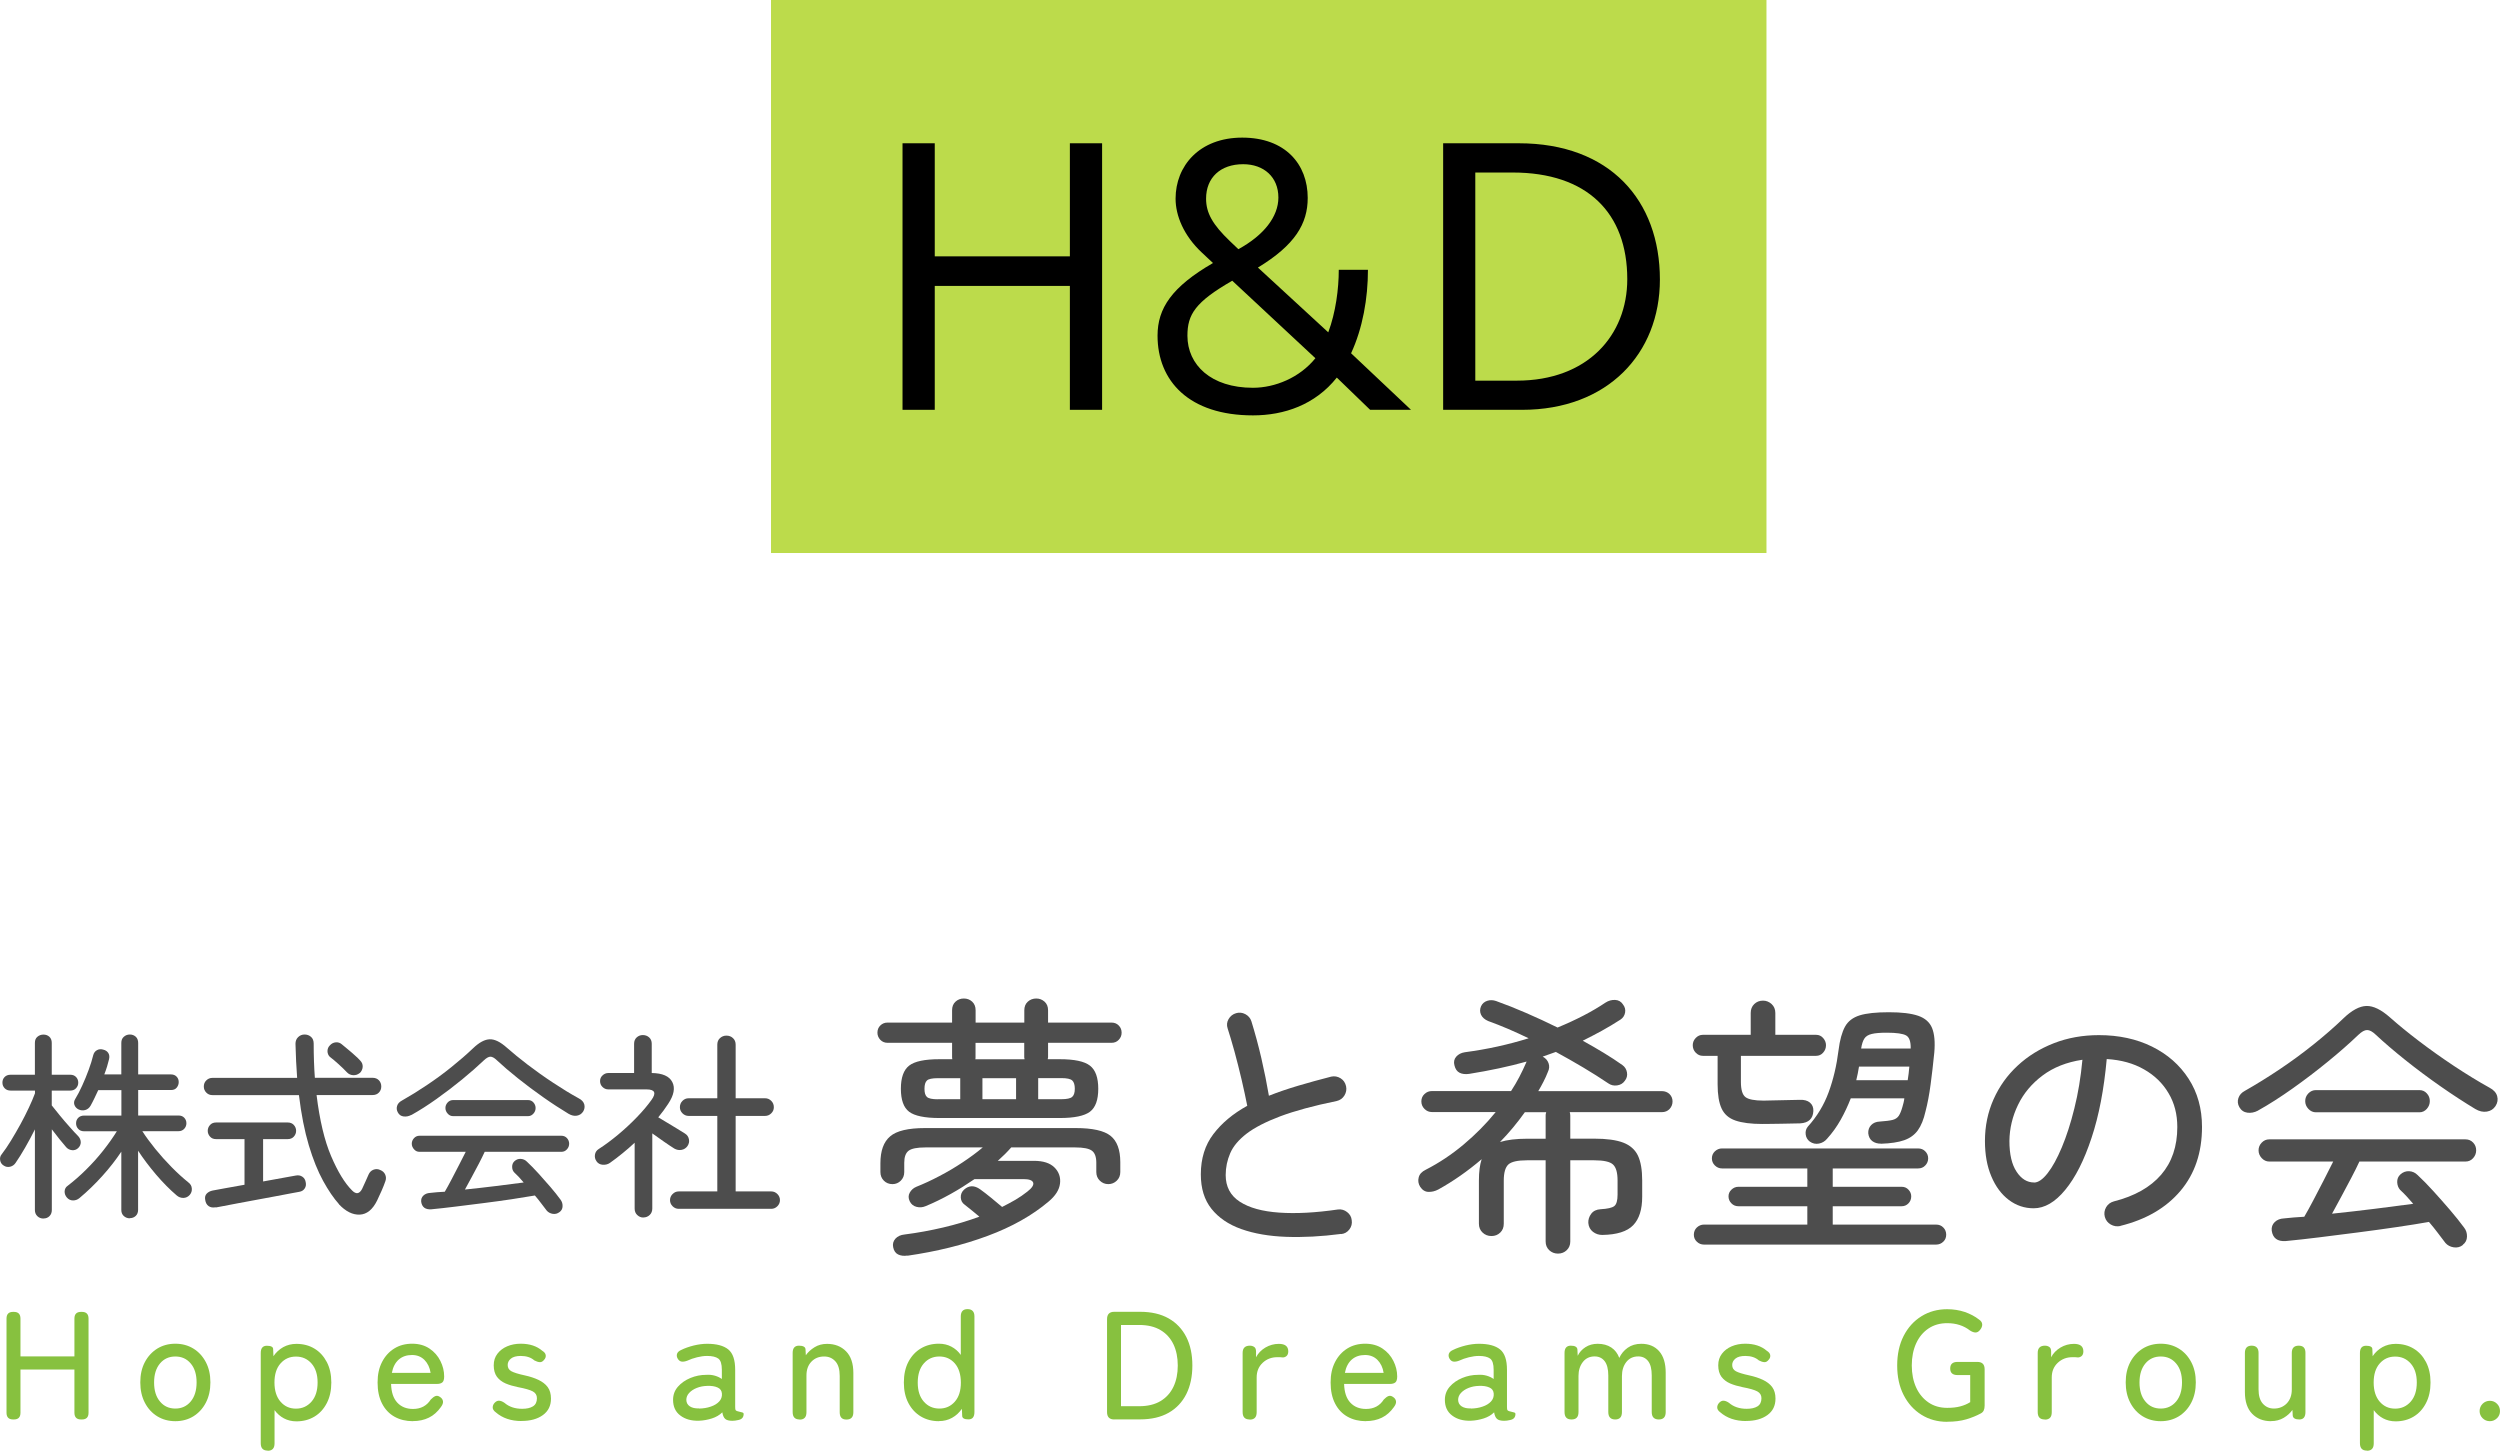
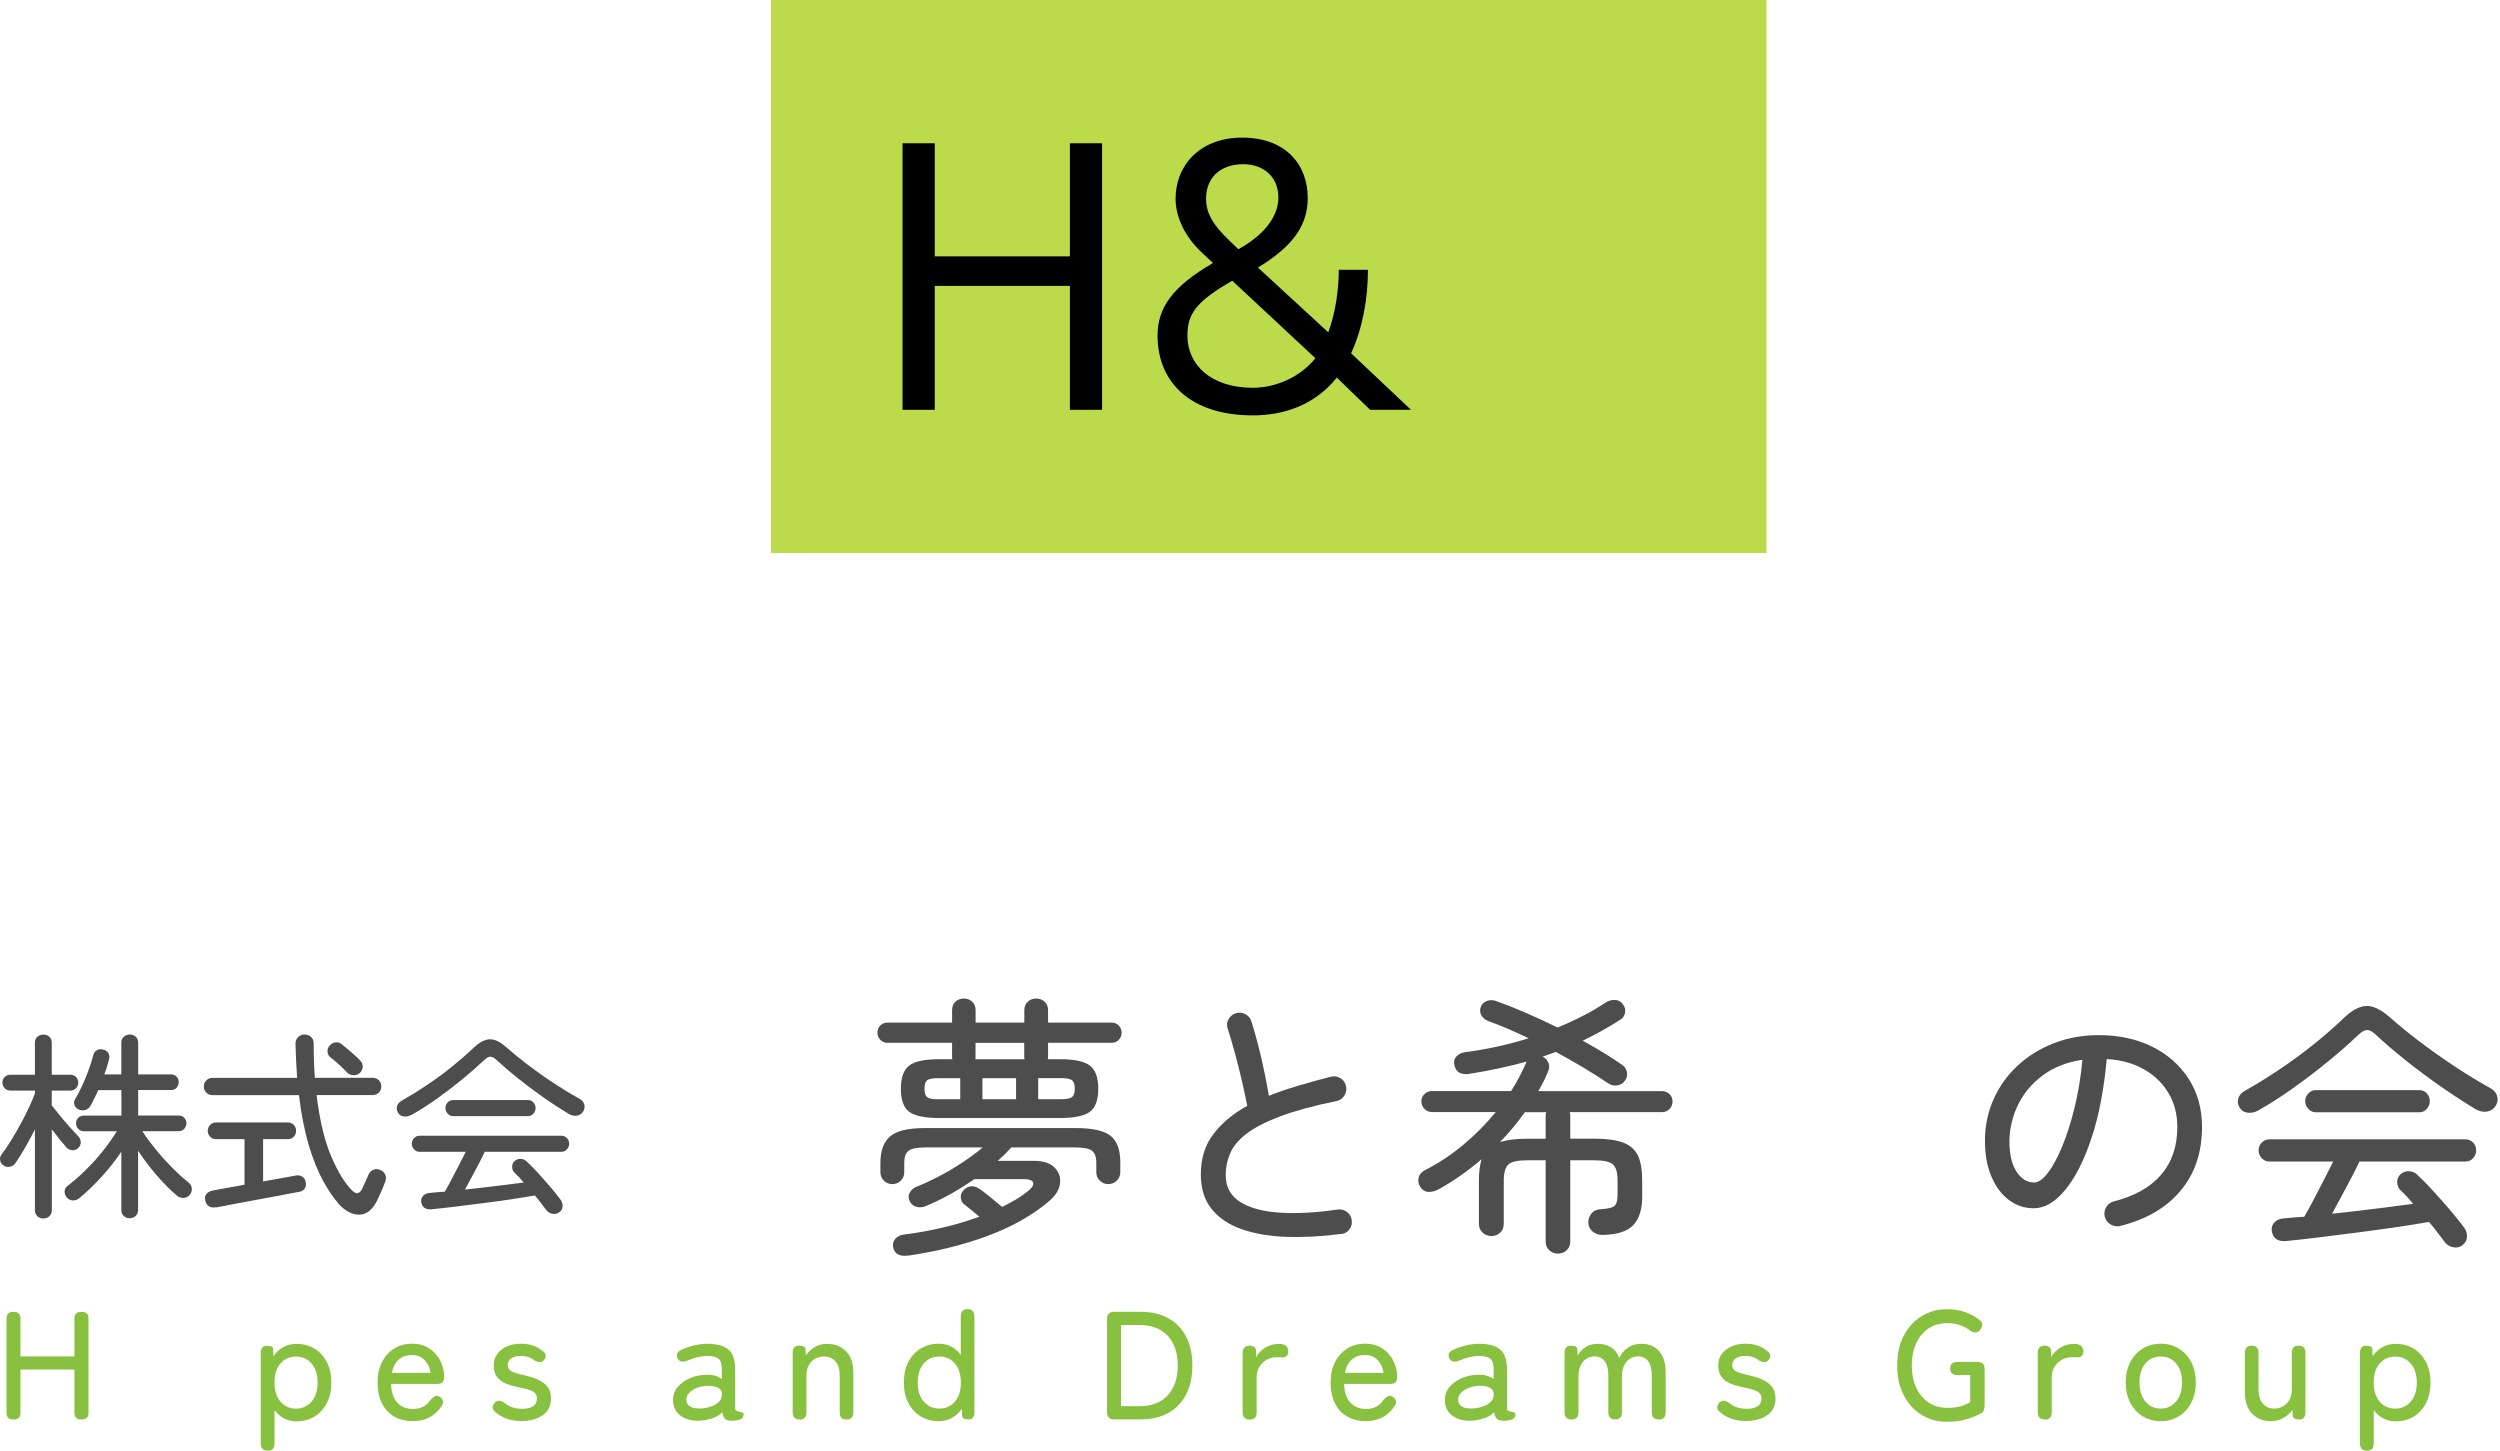
<svg xmlns="http://www.w3.org/2000/svg" id="_レイヤー_4" data-name="レイヤー 4" viewBox="0 0 318.8 184.98">
  <defs>
    <style>
      .cls-1 {
        fill: #4d4d4d;
      }

      .cls-2 {
        fill: #87c13f;
      }

      .cls-3 {
        fill: #bcdb4b;
      }
    </style>
  </defs>
  <g>
    <rect class="cls-3" x="98.31" y="0" width="126.94" height="70.52" transform="translate(323.57 70.52) rotate(180)" />
    <g>
      <path d="m136.43,52.26v-15.8h-17.23v15.8h-4.11V18.27h4.11v14.42h17.23v-14.42h4.11v33.99h-4.11Z" />
      <path d="m174.72,52.26l-4.25-4.11c-2.77,3.48-6.73,4.82-10.69,4.82-8.16,0-12.17-4.39-12.17-10.17,0-3.48,1.81-6.21,7.07-9.26l-1.43-1.34c-2.29-2.15-3.34-4.68-3.34-6.87,0-4.15,3.01-7.78,8.5-7.78s8.35,3.39,8.35,7.69c0,3.29-1.62,6.01-6.35,8.88l8.97,8.26c.95-2.53,1.34-5.54,1.34-7.97h3.72c0,3.63-.67,7.45-2.15,10.64l7.64,7.21h-5.2Zm-17.57-16.47c-4.73,2.72-5.73,4.3-5.73,7.02,0,3.72,3.01,6.64,8.35,6.64,2.82,0,5.97-1.29,7.97-3.77l-10.6-9.88Zm.76-4.01c3.25-1.77,5.11-4.15,5.11-6.59,0-2.62-1.86-4.25-4.49-4.25-2.91,0-4.73,1.72-4.73,4.39,0,1.81.81,3.29,3.06,5.44l1.05,1Z" />
-       <path d="m184.03,52.26V18.27h9.64c11.65,0,18,7.3,18,17.38,0,9.45-6.68,16.61-17.57,16.61h-10.07Zm9.4-3.72c9.02,0,14.08-5.78,14.08-12.94,0-8.45-5.11-13.6-14.61-13.6h-4.77v26.54h5.3Z" />
    </g>
  </g>
  <g>
    <g>
      <path class="cls-1" d="m5.54,155.39c-.3,0-.56-.1-.77-.3-.21-.2-.32-.46-.32-.78v-10.29c-.4.81-.82,1.58-1.25,2.33-.43.75-.84,1.4-1.22,1.95-.17.25-.4.41-.69.48-.29.07-.57.02-.82-.15-.25-.15-.4-.37-.45-.66-.05-.29,0-.54.18-.76.39-.5.79-1.09,1.2-1.76.41-.67.81-1.37,1.21-2.09.39-.72.75-1.42,1.07-2.11.32-.68.58-1.29.78-1.83v-.35H1.35c-.32,0-.57-.1-.76-.3-.19-.2-.28-.44-.28-.71,0-.29.09-.53.28-.72.18-.19.44-.29.76-.29h3.1v-4.06c0-.34.1-.6.32-.78.21-.18.47-.28.77-.28s.55.09.76.28c.2.19.3.45.3.78v4.06h2.37c.3,0,.55.1.73.29.18.19.28.43.28.72,0,.27-.09.5-.28.71-.19.2-.43.3-.73.3h-2.37v1.89c.27.35.61.78,1.02,1.27.41.5.83.99,1.26,1.47.43.49.79.88,1.1,1.19.2.22.31.47.32.76,0,.29-.11.54-.34.76-.22.2-.48.29-.77.26-.29-.03-.54-.15-.74-.37-.25-.29-.54-.63-.86-1.03-.32-.4-.65-.82-.98-1.26v10.29c0,.32-.1.58-.3.78-.2.2-.45.3-.76.3Zm11.02-.03c-.3,0-.56-.1-.77-.29-.21-.19-.32-.45-.32-.77v-7.44c-.69,1.04-1.5,2.08-2.43,3.11-.93,1.03-1.9,1.97-2.91,2.81-.24.2-.51.3-.82.3s-.58-.13-.79-.38c-.2-.24-.29-.5-.28-.79.02-.29.14-.53.38-.69.79-.61,1.58-1.29,2.36-2.07.78-.77,1.51-1.58,2.18-2.43.67-.85,1.25-1.67,1.74-2.46h-4.19c-.3,0-.55-.1-.73-.3-.19-.2-.28-.44-.28-.71,0-.29.09-.52.28-.71.18-.18.43-.28.73-.28h4.77v-3.25h-2.95c-.17.37-.34.72-.5,1.06s-.33.65-.48.93c-.17.29-.4.47-.68.55-.29.08-.57.06-.86-.08-.25-.12-.42-.31-.52-.57-.09-.26-.05-.52.11-.77.29-.47.58-1.03.88-1.69s.58-1.33.83-2.02c.25-.69.45-1.31.58-1.87.08-.3.25-.52.49-.64.24-.13.51-.15.79-.06.29.07.5.21.64.43.14.22.17.49.09.81-.07.29-.15.59-.25.92-.1.33-.22.66-.35,1h2.17v-4.01c0-.34.1-.6.32-.79.21-.19.47-.29.77-.29s.55.1.76.29c.2.19.3.46.3.79v4.01h4.19c.3,0,.54.1.72.29.18.19.26.42.26.69s-.09.5-.26.71-.42.3-.72.3h-4.19v3.25h5.14c.3,0,.55.09.73.28.18.19.28.42.28.71,0,.27-.09.5-.28.71-.19.2-.43.3-.73.3h-4.61c.45.71,1.01,1.46,1.66,2.27.66.81,1.35,1.58,2.09,2.33.74.75,1.45,1.39,2.12,1.93.27.2.42.46.44.77.03.31-.06.58-.26.82-.22.25-.49.38-.81.39-.32,0-.61-.1-.86-.32-.87-.74-1.75-1.63-2.64-2.67-.88-1.04-1.64-2.05-2.28-3.03v7.54c0,.32-.1.58-.3.77-.2.19-.45.29-.76.29Z" />
      <path class="cls-1" d="m43.24,153.57c-.69-.77-1.37-1.77-2.04-2.99-.67-1.22-1.28-2.73-1.82-4.53-.54-1.8-.96-3.93-1.26-6.4h-11.02c-.32,0-.58-.1-.79-.32-.21-.21-.32-.47-.32-.77,0-.32.1-.58.32-.79.21-.21.47-.32.79-.32h10.79c-.05-.69-.09-1.39-.13-2.11-.03-.71-.06-1.46-.08-2.23,0-.35.11-.64.34-.86.23-.22.5-.33.82-.33s.59.1.82.3c.23.2.34.49.34.86,0,1.55.05,3,.15,4.36h7.36c.34,0,.61.11.81.32.2.21.3.48.3.79s-.1.56-.3.77c-.2.21-.47.32-.81.32h-7.14c.39,3.19,1,5.79,1.85,7.78.85,1.99,1.74,3.46,2.69,4.4.5.5.92.44,1.26-.2.13-.29.28-.6.44-.96.16-.35.29-.65.39-.88.13-.3.34-.51.63-.62.29-.11.57-.1.86.04.3.12.51.31.63.58.12.27.13.55.03.83-.13.39-.3.8-.49,1.24-.19.44-.38.85-.57,1.24-.57,1.16-1.31,1.76-2.21,1.8-.9.04-1.79-.4-2.66-1.32Zm-15.73.38c-.37.07-.67.02-.91-.15-.24-.17-.38-.43-.43-.78-.07-.34,0-.61.19-.81.19-.2.46-.34.79-.4.17-.03.64-.12,1.41-.26.77-.14,1.65-.3,2.62-.47v-5.82h-3.63c-.32,0-.58-.1-.77-.32-.19-.21-.29-.46-.29-.74s.1-.53.29-.74c.19-.21.45-.32.77-.32h9.15c.32,0,.58.11.77.32.19.21.29.46.29.74s-.1.53-.29.74c-.19.21-.45.32-.77.32h-3.15v5.4c1.01-.18,1.91-.35,2.7-.49.79-.14,1.27-.23,1.44-.26.34-.07.62-.02.86.14.24.16.38.39.43.69.07.32.03.59-.13.82-.15.23-.38.37-.68.42-.12.02-.45.08-.98.18-.54.1-1.19.22-1.95.37s-1.57.29-2.42.45c-.85.16-1.66.31-2.42.45-.77.14-1.41.26-1.93.37-.52.1-.84.16-.96.18Zm18.36-17.12c-.24.2-.51.29-.83.28-.32-.02-.59-.14-.81-.38-.27-.29-.62-.63-1.06-1.03-.44-.4-.81-.71-1.11-.93-.2-.2-.3-.45-.3-.73s.1-.53.3-.73c.22-.24.47-.37.76-.39.29-.03.55.06.78.26.2.17.45.38.76.63.3.25.6.5.88.76.29.25.51.47.68.66.24.24.34.5.33.81-.02.3-.14.57-.38.81Z" />
      <path class="cls-1" d="m52.44,142.18c-.32.17-.64.23-.97.19-.33-.04-.58-.21-.74-.52-.15-.27-.18-.55-.09-.83.09-.29.3-.51.62-.68,1.01-.57,2.06-1.22,3.15-1.95,1.09-.73,2.15-1.5,3.16-2.32,1.02-.82,1.93-1.61,2.74-2.38.79-.76,1.5-1.14,2.14-1.16.64-.02,1.36.34,2.17,1.06.76.67,1.65,1.4,2.67,2.18,1.03.78,2.1,1.55,3.23,2.29,1.13.75,2.22,1.42,3.28,2,.39.2.62.46.71.78.08.32.03.62-.15.91-.19.29-.45.46-.79.52-.34.06-.7-.02-1.07-.24-1.01-.61-2.08-1.3-3.2-2.09-1.13-.79-2.21-1.6-3.25-2.43-1.04-.83-1.95-1.61-2.72-2.33-.3-.29-.57-.43-.79-.43s-.5.15-.82.45c-.81.77-1.74,1.59-2.79,2.45-1.05.86-2.14,1.69-3.25,2.48-1.12.8-2.19,1.48-3.21,2.05Zm18.91,12.38c-.25.2-.54.28-.86.23-.32-.05-.57-.19-.76-.4-.22-.29-.45-.6-.71-.93-.25-.34-.52-.67-.81-1.01-.86.15-1.85.31-2.99.48-1.13.17-2.32.33-3.57.49-1.24.16-2.44.31-3.59.45-1.15.14-2.17.26-3.06.34-.76.05-1.19-.27-1.29-.96-.03-.32.06-.58.28-.79.22-.21.5-.32.86-.34.29-.03.58-.06.9-.09.31-.03.63-.05.97-.06.24-.4.51-.91.83-1.51.32-.6.64-1.23.97-1.87.33-.64.62-1.21.87-1.71h-5.9c-.27,0-.5-.1-.69-.32-.19-.21-.29-.45-.29-.72s.1-.5.29-.71c.19-.2.42-.3.69-.3h18.1c.29,0,.52.1.71.3.18.2.28.44.28.71s-.09.51-.28.72c-.19.21-.42.32-.71.32h-9.78c-.2.44-.45.94-.74,1.5-.29.56-.6,1.13-.91,1.71-.31.58-.6,1.11-.87,1.6,1.31-.13,2.64-.29,3.97-.45,1.34-.17,2.51-.32,3.52-.45-.4-.49-.81-.92-1.21-1.29-.17-.18-.26-.42-.26-.71,0-.29.09-.52.29-.71.24-.22.5-.32.81-.3.3.02.56.13.78.35.45.42.94.92,1.46,1.49.52.57,1.03,1.15,1.53,1.73.5.58.93,1.12,1.3,1.63.18.24.27.51.26.83,0,.32-.14.57-.39.76Zm-13.57-12.23c-.27,0-.5-.1-.69-.32-.19-.21-.29-.45-.29-.72s.1-.5.29-.71c.19-.2.42-.3.69-.3h9.56c.27,0,.5.1.68.3.18.2.28.44.28.71s-.09.51-.28.72c-.19.21-.41.32-.68.32h-9.56Z" />
-       <path class="cls-1" d="m82.04,155.26c-.3,0-.56-.11-.78-.32-.22-.21-.33-.48-.33-.82v-8.4c-.5.47-1.02.92-1.55,1.35-.53.43-1.06.84-1.6,1.22-.27.19-.58.26-.92.24-.34-.03-.61-.17-.79-.44-.19-.27-.25-.55-.2-.86.05-.3.21-.54.48-.71.81-.52,1.63-1.13,2.47-1.83.84-.7,1.63-1.43,2.38-2.21.75-.77,1.37-1.51,1.88-2.22.64-.89.43-1.34-.63-1.34h-4.87c-.29,0-.53-.1-.74-.3s-.32-.45-.32-.76c0-.29.1-.53.32-.73.21-.2.46-.3.74-.3h3.28v-3.73c0-.34.11-.61.33-.81.22-.2.48-.3.78-.3.32,0,.59.1.81.3.22.2.33.47.33.81v3.73c1.36.02,2.24.4,2.62,1.15.39.75.21,1.68-.53,2.79-.37.57-.79,1.14-1.26,1.71.34.2.72.43,1.15.69.43.26.85.51,1.26.76.41.24.74.45,1,.62.27.17.44.41.5.72.07.31,0,.6-.18.87-.19.27-.44.43-.76.49-.32.06-.62,0-.91-.16-.35-.22-.79-.51-1.32-.88-.53-.37-1.03-.72-1.5-1.06v9.58c0,.34-.11.61-.33.82-.22.21-.49.32-.81.32Zm4.51-1.11c-.3,0-.56-.11-.78-.33-.22-.22-.33-.48-.33-.78s.11-.56.33-.78c.22-.22.48-.33.78-.33h4.92v-9.63h-3.66c-.3,0-.56-.11-.78-.33-.22-.22-.33-.48-.33-.78,0-.32.11-.59.33-.81.22-.22.48-.33.78-.33h3.66v-6.83c0-.35.11-.63.34-.84.23-.21.5-.32.82-.32.34,0,.62.11.84.32.23.21.34.49.34.84v6.83h3.76c.3,0,.56.11.78.33.22.22.33.49.33.81s-.11.56-.33.78-.48.33-.78.33h-3.76v9.63h4.54c.3,0,.56.11.78.33.22.22.33.48.33.78s-.11.56-.33.78c-.22.22-.48.33-.78.33h-11.8Z" />
      <path class="cls-1" d="m119.8,142.57c-1.88,0-3.17-.27-3.87-.8-.7-.53-1.05-1.51-1.05-2.93s.35-2.4,1.05-2.95c.7-.55,1.99-.82,3.87-.82h1.64s-.03-.13-.03-.24v-1.85h-8.23c-.37,0-.68-.13-.92-.38-.24-.26-.37-.56-.37-.91,0-.37.12-.68.37-.92.24-.24.55-.37.92-.37h8.23v-1.57c0-.46.14-.83.44-1.1.29-.27.65-.4,1.06-.4s.77.13,1.06.4c.29.27.44.63.44,1.1v1.57h6.21v-1.57c0-.46.15-.83.45-1.1.3-.27.66-.4,1.08-.4.4,0,.74.13,1.05.4.3.27.45.63.45,1.1v1.57h8.09c.37,0,.68.12.92.37.24.24.37.55.37.92,0,.35-.12.65-.37.91-.24.26-.55.38-.92.38h-8.09v1.85s0,.06-.02.1c-.01.05-.02.09-.02.14h1.53c1.86,0,3.14.27,3.85.82.71.55,1.06,1.53,1.06,2.95s-.35,2.39-1.06,2.93c-.71.53-1.99.8-3.85.8h-15.34Zm-4.08,17.54c-.47.07-.86.02-1.19-.14-.33-.16-.54-.47-.63-.91-.09-.42,0-.78.28-1.1.28-.31.67-.49,1.19-.54,1.65-.21,3.28-.51,4.9-.89,1.62-.38,3.16-.84,4.62-1.38-.6-.51-1.23-1.02-1.88-1.53-.3-.21-.47-.51-.49-.91-.02-.4.12-.73.42-1.01.63-.56,1.31-.57,2.06-.03.42.3.87.65,1.36,1.05.49.4.96.79,1.43,1.19.6-.3,1.17-.61,1.71-.92.53-.31,1.03-.66,1.5-1.03.6-.46.85-.85.75-1.15-.1-.3-.52-.45-1.24-.45h-6.24c-.98.67-1.99,1.31-3.05,1.9-1.06.59-2.12,1.11-3.19,1.55-.37.16-.76.19-1.15.09-.4-.1-.69-.34-.87-.71-.19-.4-.19-.76,0-1.1.19-.34.46-.59.84-.75.93-.37,1.91-.82,2.93-1.36,1.02-.53,2.02-1.12,2.98-1.76.96-.64,1.82-1.27,2.56-1.9h-7.32c-1.05,0-1.76.14-2.13.42-.37.28-.56.79-.56,1.53v1.19c0,.44-.15.81-.44,1.1s-.65.44-1.06.44c-.44,0-.81-.15-1.1-.44-.29-.29-.44-.66-.44-1.1v-1.12c0-1.58.41-2.73,1.24-3.43.82-.71,2.31-1.06,4.45-1.06h19.21c2.14,0,3.62.33,4.45.99.82.66,1.24,1.78,1.24,3.36v1.26c0,.44-.15.81-.45,1.1-.3.29-.66.44-1.08.44s-.78-.15-1.08-.44c-.3-.29-.45-.66-.45-1.1v-1.19c0-.74-.19-1.26-.56-1.53-.37-.28-1.08-.42-2.13-.42h-8.16c-.49.56-1.06,1.13-1.71,1.71h4.6c1.19,0,2.06.28,2.63.85.57.57.8,1.26.7,2.06-.1.8-.59,1.56-1.45,2.28-2.09,1.77-4.68,3.23-7.78,4.38-3.09,1.15-6.5,1.99-10.22,2.53Zm3.87-19.94h2.86v-2.68h-2.86c-.72,0-1.19.1-1.39.3-.21.2-.31.55-.31,1.06s.1.83.31,1.03c.21.2.67.3,1.39.3Zm4.78-5.09h6.28s0-.09-.02-.14c-.01-.05-.02-.08-.02-.1v-1.85h-6.21v1.85c0,.12-.01.2-.03.24Zm.91,5.09h4.29v-2.68h-4.29v2.68Zm7.11,0h2.96c.7,0,1.16-.1,1.38-.3.22-.2.33-.54.33-1.03s-.11-.87-.33-1.06c-.22-.2-.68-.3-1.38-.3h-2.96v2.68Z" />
      <path class="cls-1" d="m171.02,157.35c-2.51.33-4.85.45-7.03.37-2.17-.08-4.07-.41-5.7-.99-1.63-.58-2.89-1.44-3.8-2.58-.91-1.14-1.36-2.6-1.36-4.39,0-2.02.53-3.74,1.6-5.14,1.07-1.41,2.51-2.61,4.32-3.61-.19-.95-.42-2.05-.71-3.29-.29-1.24-.6-2.46-.92-3.64-.33-1.19-.62-2.16-.87-2.93-.14-.42-.1-.82.12-1.2.22-.38.54-.63.96-.75.39-.12.78-.08,1.17.12.38.2.65.51.78.92.46,1.49.89,3.06,1.27,4.71.38,1.65.7,3.24.96,4.78,1.16-.46,2.42-.89,3.77-1.29,1.35-.4,2.74-.78,4.18-1.15.42-.09.81-.02,1.19.21.37.23.6.57.7,1.01.09.42.02.81-.21,1.19-.23.37-.56.6-.98.7-2.95.6-5.35,1.26-7.2,1.95-1.85.7-3.28,1.44-4.29,2.21-1.01.78-1.71,1.61-2.09,2.49-.38.88-.58,1.81-.58,2.79,0,1.49.6,2.62,1.8,3.4,1.2.78,2.87,1.24,5.02,1.39,2.15.15,4.65.02,7.51-.4.42-.05.8.06,1.15.33.35.27.55.61.59,1.03.07.44-.03.84-.3,1.19-.27.35-.62.55-1.06.59Z" />
      <path class="cls-1" d="m198.67,159.86c-.44,0-.81-.15-1.12-.44-.3-.29-.45-.66-.45-1.1v-10.36h-2.37c-1.21,0-2,.18-2.39.54-.38.36-.58,1.04-.58,2.04v5.51c0,.47-.15.84-.45,1.13-.3.29-.67.44-1.12.44s-.82-.15-1.13-.44c-.31-.29-.47-.67-.47-1.13v-5.51c0-1.12.12-2.02.35-2.72-1.79,1.53-3.64,2.82-5.54,3.87-.4.21-.81.31-1.24.3-.43-.01-.78-.23-1.06-.65-.23-.37-.3-.77-.19-1.19.1-.42.4-.74.89-.98,1.72-.88,3.34-1.96,4.85-3.23,1.51-1.27,2.87-2.64,4.08-4.13h-8.12c-.37,0-.69-.13-.96-.4-.27-.27-.4-.59-.4-.96s.13-.69.4-.94c.27-.26.59-.38.96-.38h10.08c.39-.6.75-1.21,1.06-1.81.31-.6.6-1.2.85-1.78,0-.02.02-.08.07-.17-2.25.63-4.7,1.15-7.32,1.57-.49.07-.9.02-1.22-.14-.33-.16-.55-.48-.66-.94-.12-.44-.04-.81.23-1.12.27-.3.63-.49,1.1-.56,1.42-.19,2.81-.43,4.17-.73,1.36-.3,2.68-.65,3.96-1.05-.86-.42-1.73-.81-2.6-1.19-.87-.37-1.73-.71-2.56-1.01-.44-.19-.74-.45-.91-.8-.16-.35-.16-.71,0-1.08.16-.35.43-.58.8-.7.37-.12.74-.1,1.12.03,1.23.44,2.52.95,3.85,1.53,1.34.58,2.67,1.2,3.99,1.85,2.37-.98,4.4-2.03,6.1-3.17.4-.26.81-.37,1.24-.35.43.02.76.21.99.56.26.33.35.68.28,1.06-.07.38-.27.68-.59.89-.79.51-1.59.99-2.39,1.43-.8.44-1.61.86-2.42,1.26.93.51,1.82,1.03,2.68,1.55.86.52,1.65,1.04,2.37,1.55.33.23.52.55.59.94.07.4-.02.76-.28,1.08-.23.33-.56.52-.98.58-.42.06-.79-.03-1.12-.26-1-.67-2.06-1.35-3.19-2.02-1.13-.67-2.3-1.34-3.5-1.99-.28.09-.56.19-.84.3-.28.1-.56.2-.84.3.37.19.62.47.75.84.13.37.1.74-.09,1.12-.16.42-.35.83-.56,1.24-.21.41-.43.81-.66,1.2h15.76c.39,0,.72.13.98.38.26.26.38.57.38.94s-.13.69-.38.96c-.26.27-.58.4-.98.4h-11.75c.02.07.04.14.05.21.01.07.02.15.02.24v2.93h3.03c1.6,0,2.85.17,3.73.51.88.34,1.5.89,1.87,1.66.36.77.54,1.82.54,3.17v2.06c0,1.63-.38,2.84-1.15,3.64-.77.8-2.08,1.21-3.94,1.24-.44,0-.84-.13-1.19-.4-.35-.27-.55-.65-.59-1.13-.02-.42.1-.81.37-1.17.27-.36.67-.55,1.2-.58.88-.05,1.46-.18,1.74-.4.28-.22.42-.7.42-1.45v-1.81c0-1-.19-1.68-.58-2.04-.38-.36-1.19-.54-2.42-.54h-3.03v10.36c0,.44-.15.81-.45,1.1-.3.29-.67.44-1.12.44Zm-7.39-14.23c.91-.28,2.06-.42,3.45-.42h2.37v-2.93c0-.09,0-.17.02-.24.01-.07.03-.14.05-.21h-2.72c-.98,1.37-2.03,2.64-3.17,3.8Z" />
-       <path class="cls-1" d="m224.75,143.33c-1.46,0-2.61-.15-3.45-.44-.84-.29-1.42-.8-1.76-1.53-.34-.73-.51-1.76-.51-3.09v-3.63h-1.88c-.35,0-.65-.13-.91-.4-.26-.27-.38-.59-.38-.96,0-.35.13-.66.38-.92.26-.27.56-.4.91-.4h6.1v-2.79c0-.46.15-.84.45-1.13.3-.29.67-.44,1.12-.44.42,0,.78.15,1.1.44.31.29.47.67.47,1.13v2.79h5.2c.35,0,.65.13.89.4.24.27.37.58.37.92,0,.37-.12.69-.37.96-.24.27-.54.4-.89.4h-9.59v3.31c0,1,.19,1.65.58,1.95.38.3,1.16.45,2.32.45.16,0,.45,0,.87-.02.42-.01.88-.02,1.39-.03.51-.01.98-.02,1.41-.03.43-.01.75-.02.96-.02.53-.02.96.09,1.27.35.31.26.46.62.44,1.08-.05.98-.6,1.5-1.67,1.57-.19,0-.51,0-.98.02-.47.01-.97.02-1.52.03-.55.01-1.03.02-1.46.02h-.85Zm-7.46,15.38c-.35,0-.65-.12-.91-.37-.26-.24-.38-.54-.38-.89,0-.37.13-.68.38-.92.26-.24.56-.37.91-.37h13.18v-2.34h-8.79c-.35,0-.65-.12-.89-.37-.24-.24-.37-.54-.37-.89,0-.33.12-.61.37-.85s.54-.37.89-.37h8.79v-2.34h-10.88c-.35,0-.65-.13-.91-.38-.26-.26-.38-.56-.38-.91s.13-.65.38-.89c.26-.24.56-.37.91-.37h25c.37,0,.68.12.92.37.24.24.37.54.37.89s-.12.65-.37.91c-.24.26-.55.38-.92.38h-10.88v2.34h8.79c.35,0,.64.12.87.37.23.24.35.53.35.85,0,.35-.12.65-.35.89-.23.24-.52.37-.87.37h-8.79v2.34h13.18c.37,0,.68.12.92.37.24.24.37.55.37.92,0,.35-.12.65-.37.89s-.55.37-.92.37h-29.6Zm22.56-12.87c-.44,0-.81-.11-1.1-.33-.29-.22-.46-.55-.51-.99-.02-.42.1-.77.37-1.05.27-.28.63-.43,1.1-.45.74-.05,1.29-.12,1.64-.21.35-.09.61-.27.78-.52.17-.26.33-.64.47-1.15.05-.16.09-.34.14-.52.05-.19.08-.37.1-.56h-6.83c-.37.95-.8,1.87-1.29,2.74-.49.87-1.07,1.68-1.74,2.42-.28.33-.62.53-1.03.61-.41.08-.8,0-1.17-.26-.3-.23-.48-.54-.52-.92-.05-.38.05-.71.28-.99,1.16-1.28,2.05-2.74,2.65-4.38.6-1.64,1.02-3.42,1.26-5.35.16-1.3.44-2.3.82-3s1.01-1.18,1.87-1.45c.86-.27,2.1-.4,3.73-.4s2.85.15,3.73.45c.88.3,1.48.83,1.78,1.57.3.74.4,1.79.28,3.14-.14,1.42-.3,2.77-.47,4.06s-.39,2.44-.65,3.43c-.23,1.02-.56,1.83-.98,2.41-.42.58-1,1-1.74,1.26-.74.26-1.73.41-2.96.45Zm-3.14-8.09h6.56c.05-.28.09-.56.12-.85.03-.29.06-.59.09-.89h-6.42c-.05.3-.1.6-.16.89-.06.29-.12.58-.19.85Zm.63-4.04h6.31c.02-.88-.17-1.44-.58-1.67-.41-.23-1.23-.35-2.46-.35-.84,0-1.48.05-1.92.16-.44.1-.76.3-.94.58-.19.28-.33.71-.42,1.29Z" />
      <path class="cls-1" d="m270.4,156.34c-.44.09-.85.03-1.24-.19-.38-.22-.63-.54-.75-.96-.12-.44-.06-.85.16-1.24.22-.38.55-.63.99-.75,2.65-.67,4.66-1.81,6.03-3.4,1.37-1.59,2.06-3.62,2.06-6.08,0-1.63-.37-3.07-1.12-4.32-.74-1.26-1.78-2.27-3.12-3.03-1.34-.77-2.92-1.21-4.76-1.32-.35,3.86-.99,7.21-1.94,10.06-.94,2.85-2.06,5.06-3.35,6.62-1.29,1.57-2.63,2.35-4.03,2.35-1.16,0-2.21-.35-3.16-1.06-.94-.71-1.69-1.71-2.23-3-.55-1.29-.82-2.79-.82-4.52,0-1.91.37-3.68,1.1-5.32.73-1.64,1.75-3.07,3.07-4.29,1.31-1.22,2.85-2.17,4.62-2.86,1.77-.69,3.68-1.03,5.75-1.03,2.53,0,4.79.49,6.76,1.46,1.98.98,3.53,2.34,4.67,4.1,1.14,1.76,1.71,3.81,1.71,6.15,0,3.25-.91,5.97-2.74,8.14-1.83,2.17-4.39,3.67-7.69,4.48Zm-11.02-5.54c.53,0,1.11-.4,1.73-1.19.62-.79,1.22-1.89,1.81-3.29.59-1.41,1.13-3.06,1.6-4.97.48-1.91.82-3.97,1.03-6.21-2,.3-3.69.97-5.07,2-1.38,1.03-2.43,2.28-3.14,3.75-.71,1.46-1.08,3-1.1,4.6,0,1.7.3,3,.91,3.92.6.92,1.35,1.38,2.23,1.38Z" />
      <path class="cls-1" d="m287.93,141.63c-.44.23-.89.32-1.34.26-.45-.06-.8-.3-1.03-.71-.21-.37-.25-.76-.12-1.15.13-.4.41-.71.85-.94,1.39-.79,2.85-1.69,4.36-2.7,1.51-1.01,2.97-2.08,4.38-3.21,1.41-1.13,2.67-2.23,3.78-3.3,1.09-1.05,2.08-1.58,2.96-1.6.88-.02,1.88.47,3,1.46,1.05.93,2.28,1.94,3.7,3.02,1.42,1.08,2.91,2.14,4.46,3.17,1.56,1.03,3.07,1.96,4.53,2.77.53.28.86.64.98,1.08.12.44.05.86-.21,1.26-.26.4-.62.63-1.1.71-.48.08-.97-.03-1.48-.33-1.39-.84-2.87-1.8-4.43-2.89-1.56-1.09-3.06-2.21-4.5-3.36-1.44-1.15-2.7-2.23-3.77-3.23-.42-.4-.78-.59-1.1-.59s-.69.21-1.13.63c-1.12,1.07-2.4,2.2-3.85,3.38-1.45,1.19-2.95,2.33-4.5,3.43-1.55,1.1-3.03,2.05-4.45,2.84Zm26.15,17.12c-.35.28-.74.38-1.19.31-.44-.07-.79-.26-1.05-.56-.3-.4-.63-.83-.98-1.29-.35-.46-.72-.93-1.12-1.39-1.19.21-2.56.43-4.13.66-1.57.23-3.21.46-4.93.68-1.72.22-3.38.43-4.97.63-1.59.2-3,.35-4.24.47-1.05.07-1.64-.37-1.78-1.32-.05-.44.08-.81.38-1.1.3-.29.7-.45,1.19-.47.4-.05.81-.09,1.24-.12.43-.03.88-.06,1.34-.09.33-.56.71-1.26,1.15-2.09.44-.84.89-1.7,1.34-2.58.45-.88.85-1.67,1.2-2.37h-8.16c-.37,0-.69-.15-.96-.44-.27-.29-.4-.62-.4-.99s.13-.7.4-.98c.27-.28.59-.42.96-.42h25.03c.39,0,.72.14.98.42.26.28.38.6.38.98s-.13.7-.38.99c-.26.29-.58.44-.98.44h-13.53c-.28.6-.62,1.3-1.03,2.07-.41.78-.83,1.57-1.26,2.37-.43.8-.83,1.54-1.2,2.21,1.81-.19,3.64-.4,5.49-.63,1.85-.23,3.47-.44,4.86-.63-.56-.67-1.12-1.27-1.67-1.78-.23-.26-.35-.58-.37-.98-.01-.4.12-.72.4-.98.33-.3.7-.44,1.12-.42.42.02.78.19,1.08.49.63.58,1.3,1.27,2.02,2.06.72.79,1.42,1.59,2.11,2.39.69.8,1.28,1.55,1.8,2.25.26.33.38.71.37,1.15-.01.44-.19.79-.54,1.05Zm-18.76-16.91c-.37,0-.69-.15-.96-.44-.27-.29-.4-.62-.4-.99s.13-.7.4-.98c.27-.28.59-.42.96-.42h13.21c.37,0,.69.14.94.42.26.28.38.6.38.98s-.13.7-.38.99c-.26.29-.57.44-.94.44h-13.21Z" />
    </g>
    <g>
      <path class="cls-2" d="m1.67,181.01c-.56,0-.84-.29-.84-.86v-12c0-.58.28-.86.84-.86h.1c.56,0,.84.29.84.86v4.82h6.88v-4.82c0-.58.28-.86.84-.86h.12c.56,0,.84.29.84.86v12c0,.58-.28.86-.84.86h-.12c-.56,0-.84-.29-.84-.86v-5.51H2.61v5.51c0,.58-.28.86-.84.86h-.1Z" />
-       <path class="cls-2" d="m22.36,181.23c-.86,0-1.63-.21-2.3-.62-.67-.41-1.2-.99-1.59-1.74-.39-.75-.58-1.61-.58-2.59s.19-1.84.58-2.58c.39-.74.92-1.31,1.59-1.73.67-.41,1.44-.62,2.3-.62s1.63.21,2.3.62c.67.41,1.2.99,1.59,1.73.39.74.58,1.6.58,2.58s-.19,1.84-.58,2.59c-.39.75-.92,1.32-1.59,1.74-.67.41-1.44.62-2.3.62Zm0-1.61c.8,0,1.45-.3,1.95-.89.5-.59.76-1.41.76-2.44s-.25-1.84-.76-2.43c-.5-.59-1.15-.88-1.95-.88s-1.45.29-1.95.88c-.5.59-.76,1.4-.76,2.43s.25,1.85.76,2.44c.5.6,1.15.89,1.95.89Z" />
      <path class="cls-2" d="m34.13,184.98c-.59,0-.88-.31-.88-.94v-11.51c0-.61.26-.92.78-.92s.79.14.8.41l.04.92c.34-.5.76-.88,1.26-1.16.5-.27,1.05-.41,1.67-.41.86,0,1.63.2,2.29.6.67.4,1.19.97,1.58,1.71.39.74.58,1.61.58,2.62s-.19,1.88-.58,2.63c-.39.75-.91,1.32-1.58,1.72s-1.43.6-2.29.6c-.59,0-1.12-.13-1.59-.38s-.87-.6-1.2-1.05v4.24c0,.63-.29.94-.88.94Zm3.61-5.35c.8,0,1.46-.3,1.98-.89.52-.59.78-1.41.78-2.44s-.26-1.84-.78-2.43c-.52-.59-1.18-.88-1.98-.88s-1.45.29-1.97.88c-.52.59-.77,1.4-.77,2.43s.26,1.85.77,2.44c.52.6,1.17.89,1.97.89Z" />
      <path class="cls-2" d="m52.66,181.23c-.89,0-1.67-.19-2.35-.57-.68-.38-1.21-.94-1.59-1.68-.38-.74-.57-1.63-.57-2.68s.19-1.88.57-2.62c.38-.74.9-1.31,1.56-1.72.66-.41,1.42-.61,2.28-.61s1.6.21,2.21.62c.61.41,1.07.94,1.39,1.58.32.64.48,1.3.48,1.98,0,.38-.08.63-.24.76s-.39.19-.69.19h-5.84c.03,1.05.29,1.84.79,2.38.5.54,1.17.81,2.01.81.99,0,1.75-.4,2.26-1.2.21-.22.41-.37.59-.44.18-.07.38-.04.59.11.22.14.35.33.38.55.03.22-.06.46-.26.73-.43.61-.94,1.07-1.54,1.36-.59.29-1.27.44-2.03.44Zm-2.69-6.16h4.94c-.1-.68-.37-1.23-.78-1.65-.42-.42-.95-.63-1.59-.63-.68,0-1.24.19-1.69.58-.44.39-.74.95-.88,1.7Z" />
      <path class="cls-2" d="m66.5,181.21c-1.33,0-2.43-.37-3.29-1.12-.25-.18-.38-.39-.38-.61,0-.22.08-.42.26-.61.18-.18.37-.27.57-.25.2.01.42.1.67.27.59.51,1.34.76,2.26.76.58,0,1.03-.1,1.37-.31.34-.21.51-.56.51-1.04,0-.39-.18-.68-.53-.87-.35-.19-.98-.37-1.88-.54-.59-.12-1.11-.27-1.58-.47-.46-.2-.83-.48-1.11-.85-.27-.37-.41-.86-.41-1.46s.16-1.07.47-1.48.73-.73,1.25-.95c.52-.22,1.09-.33,1.72-.33,1.14,0,2.05.3,2.75.9.26.16.41.34.44.56.03.22-.04.42-.21.6-.17.21-.35.31-.55.29-.2-.01-.42-.08-.69-.22-.43-.38-1.01-.57-1.73-.57-.56,0-.98.11-1.26.34s-.41.5-.41.81c0,.37.16.63.47.8s.88.35,1.71.53c.65.14,1.23.33,1.74.57.5.24.9.54,1.18.92.28.38.42.87.42,1.47,0,.9-.34,1.6-1.03,2.1-.69.5-1.59.75-2.72.75Z" />
      <path class="cls-2" d="m89.12,181.17c-.95.03-1.74-.19-2.36-.66-.62-.46-.93-1.13-.93-2.01,0-.64.21-1.2.62-1.67.41-.47.94-.84,1.59-1.11.65-.27,1.32-.4,2.01-.4.41-.03.78.01,1.12.11.34.1.63.24.88.42v-1.18c0-.73-.15-1.21-.46-1.43-.31-.22-.78-.33-1.42-.33-.41,0-.83.06-1.28.17-.45.11-.87.26-1.26.44-.27.1-.51.14-.71.11-.2-.03-.36-.15-.49-.36-.13-.22-.16-.43-.09-.64.07-.2.25-.36.52-.48.48-.24,1.02-.42,1.6-.57.58-.14,1.15-.22,1.72-.22,1.2,0,2.1.24,2.69.72.59.48.88,1.34.88,2.6v4.73c0,.21.02.34.05.4.03.06.11.11.25.15.16.05.33.09.51.13.18.03.27.1.27.21,0,.43-.22.69-.67.78-.29.07-.55.1-.78.1-.42,0-.72-.08-.9-.24-.18-.16-.31-.44-.37-.84-.35.35-.8.61-1.33.78-.54.17-1.08.27-1.63.29Zm.02-1.55c.55-.01,1.05-.09,1.5-.25.45-.15.81-.37,1.07-.65.26-.28.38-.62.35-1.01-.03-.37-.21-.63-.56-.78-.35-.16-.79-.22-1.32-.2-.48.01-.93.1-1.33.26-.41.16-.73.38-.97.64-.24.26-.36.56-.36.88.01.37.16.64.45.83.29.19.68.28,1.18.26Z" />
      <path class="cls-2" d="m101.96,181.01c-.59,0-.88-.31-.88-.94v-7.55c0-.61.27-.92.8-.92s.83.16.84.47l.04.75c.27-.39.64-.73,1.11-1.02.46-.29,1-.43,1.6-.43.99,0,1.8.32,2.42.95.62.63.93,1.55.93,2.76v5c0,.63-.29.94-.88.94s-.86-.31-.86-.94v-4.63c0-.82-.18-1.44-.55-1.85s-.84-.62-1.43-.62c-.67,0-1.21.22-1.63.66-.42.44-.63,1.02-.63,1.76v4.69c0,.63-.29.94-.88.94Z" />
      <path class="cls-2" d="m119.73,181.23c-.86,0-1.63-.2-2.3-.6-.67-.4-1.2-.97-1.59-1.71-.39-.74-.58-1.61-.58-2.62s.19-1.9.58-2.64c.39-.74.92-1.31,1.59-1.71.67-.4,1.44-.6,2.3-.6.58,0,1.1.12,1.58.37.48.25.88.6,1.21,1.06v-4.92c0-.61.29-.92.86-.92s.88.31.88.92v12.2c0,.63-.25.94-.76.94s-.79-.14-.8-.43l-.04-.92c-.33.48-.74.87-1.25,1.15-.5.28-1.06.42-1.68.42Zm.06-1.61c.8,0,1.45-.29,1.97-.88.52-.59.77-1.4.77-2.43s-.26-1.86-.77-2.45c-.52-.59-1.17-.88-1.97-.88s-1.46.29-1.98.88-.78,1.41-.78,2.45.26,1.84.78,2.43c.52.59,1.18.88,1.98.88Z" />
      <path class="cls-2" d="m142.09,181.01c-.61,0-.92-.31-.92-.94v-11.85c0-.63.31-.94.92-.94h3.29c1.44,0,2.65.28,3.64.84.99.56,1.74,1.36,2.26,2.38.52,1.03.77,2.24.77,3.64s-.26,2.6-.77,3.63c-.52,1.03-1.27,1.83-2.26,2.39-.99.56-2.2.84-3.64.84h-3.29Zm.86-1.69h2.31c1.1,0,2.01-.22,2.74-.66.73-.44,1.27-1.05,1.64-1.82.37-.78.55-1.68.55-2.7s-.18-1.93-.55-2.71c-.37-.77-.91-1.38-1.64-1.81-.73-.44-1.64-.66-2.74-.66h-2.31v10.35Z" />
      <path class="cls-2" d="m159.34,181.01c-.59,0-.88-.31-.88-.94v-7.55c0-.61.31-.92.92-.92.21,0,.39.05.55.16.16.1.24.3.24.59v.73c.26-.51.66-.92,1.19-1.24.53-.31,1.1-.47,1.72-.47.8,0,1.2.32,1.2.96,0,.27-.08.47-.23.6-.15.12-.32.18-.5.17-.09-.01-.2-.02-.31-.03-.12,0-.24,0-.37,0-.73,0-1.35.24-1.86.72-.51.48-.76,1.1-.76,1.87v4.43c0,.63-.29.94-.88.94Z" />
      <path class="cls-2" d="m174.19,181.23c-.89,0-1.67-.19-2.35-.57-.68-.38-1.21-.94-1.59-1.68-.38-.74-.57-1.63-.57-2.68s.19-1.88.57-2.62c.38-.74.9-1.31,1.56-1.72.66-.41,1.42-.61,2.28-.61s1.6.21,2.21.62c.61.41,1.07.94,1.39,1.58.32.64.48,1.3.48,1.98,0,.38-.08.63-.24.76s-.39.19-.69.19h-5.84c.03,1.05.29,1.84.79,2.38.5.54,1.17.81,2.01.81.99,0,1.75-.4,2.26-1.2.21-.22.41-.37.59-.44.18-.07.38-.04.59.11.22.14.35.33.38.55.03.22-.06.46-.26.73-.43.61-.94,1.07-1.54,1.36-.59.29-1.27.44-2.03.44Zm-2.69-6.16h4.94c-.1-.68-.37-1.23-.78-1.65-.42-.42-.95-.63-1.59-.63-.68,0-1.24.19-1.69.58-.44.39-.74.95-.88,1.7Z" />
      <path class="cls-2" d="m187.54,181.17c-.95.03-1.74-.19-2.36-.66-.62-.46-.93-1.13-.93-2.01,0-.64.21-1.2.62-1.67.41-.47.94-.84,1.59-1.11.65-.27,1.32-.4,2.01-.4.41-.03.78.01,1.12.11.34.1.63.24.88.42v-1.18c0-.73-.15-1.21-.46-1.43-.31-.22-.78-.33-1.42-.33-.41,0-.83.06-1.28.17-.45.11-.87.26-1.26.44-.27.1-.51.14-.71.11-.2-.03-.36-.15-.49-.36-.13-.22-.16-.43-.09-.64.07-.2.25-.36.52-.48.48-.24,1.02-.42,1.6-.57.58-.14,1.15-.22,1.72-.22,1.2,0,2.1.24,2.69.72.59.48.88,1.34.88,2.6v4.73c0,.21.02.34.05.4.03.06.11.11.25.15.16.05.33.09.51.13.18.03.27.1.27.21,0,.43-.22.69-.67.78-.29.07-.55.1-.78.1-.42,0-.72-.08-.9-.24-.18-.16-.31-.44-.37-.84-.35.35-.8.61-1.33.78-.54.17-1.08.27-1.63.29Zm.02-1.55c.55-.01,1.05-.09,1.5-.25.45-.15.81-.37,1.07-.65.26-.28.38-.62.35-1.01-.03-.37-.21-.63-.56-.78-.35-.16-.79-.22-1.32-.2-.48.01-.93.1-1.33.26-.41.16-.73.38-.97.64-.24.26-.36.56-.36.88.01.37.16.64.45.83.29.19.68.28,1.18.26Z" />
      <path class="cls-2" d="m200.39,181.01c-.59,0-.88-.31-.88-.94v-7.55c0-.61.27-.92.8-.92s.8.16.84.47l.04.82c.21-.44.54-.81.99-1.1.45-.29.97-.43,1.56-.43.68,0,1.26.16,1.73.47s.81.76,1.02,1.33c.24-.52.59-.95,1.07-1.29.48-.34,1.06-.51,1.74-.51.95,0,1.71.31,2.27.94.56.63.84,1.54.84,2.75v5.02c0,.63-.29.94-.88.94s-.9-.31-.9-.94v-4.67c0-.82-.15-1.43-.46-1.83-.31-.4-.73-.6-1.26-.6-.64,0-1.15.24-1.52.71s-.56,1.07-.56,1.8v4.59c0,.63-.29.94-.86.94s-.88-.31-.88-.94v-4.67c0-.82-.16-1.43-.47-1.83-.31-.4-.74-.6-1.27-.6-.64,0-1.14.24-1.51.72-.37.48-.55,1.07-.55,1.77v4.61c0,.63-.29.94-.88.94Z" />
      <path class="cls-2" d="m222.65,181.21c-1.33,0-2.43-.37-3.29-1.12-.25-.18-.38-.39-.38-.61,0-.22.08-.42.26-.61.18-.18.37-.27.57-.25.2.01.42.1.67.27.59.51,1.34.76,2.26.76.58,0,1.03-.1,1.37-.31.34-.21.51-.56.51-1.04,0-.39-.18-.68-.53-.87-.35-.19-.98-.37-1.88-.54-.59-.12-1.11-.27-1.58-.47-.46-.2-.83-.48-1.11-.85-.27-.37-.41-.86-.41-1.46s.16-1.07.47-1.48.73-.73,1.25-.95c.52-.22,1.09-.33,1.72-.33,1.14,0,2.05.3,2.75.9.26.16.41.34.44.56.03.22-.04.42-.21.6-.17.21-.35.31-.55.29-.2-.01-.42-.08-.69-.22-.43-.38-1.01-.57-1.73-.57-.56,0-.98.11-1.26.34s-.41.5-.41.81c0,.37.16.63.47.8s.88.35,1.71.53c.65.14,1.23.33,1.74.57.5.24.9.54,1.18.92.28.38.42.87.42,1.47,0,.9-.34,1.6-1.03,2.1-.69.5-1.59.75-2.72.75Z" />
      <path class="cls-2" d="m248.3,181.31c-1.23,0-2.32-.3-3.28-.9s-1.72-1.44-2.27-2.52c-.55-1.08-.82-2.33-.82-3.76s.27-2.69.82-3.77c.55-1.07,1.3-1.91,2.27-2.51.96-.6,2.06-.9,3.28-.9.8,0,1.54.12,2.24.35.69.24,1.31.56,1.84.98.25.17.38.37.39.6.01.23-.07.45-.25.68-.18.24-.38.36-.59.36-.21,0-.44-.08-.71-.25-.81-.63-1.78-.94-2.92-.94-.92,0-1.71.23-2.38.68-.67.45-1.2,1.08-1.57,1.89-.37.81-.56,1.75-.56,2.82s.19,2.01.56,2.82c.37.81.9,1.44,1.57,1.9.67.46,1.47.69,2.38.69.65,0,1.21-.06,1.68-.19.46-.12.89-.3,1.26-.54v-3.45h-1.61c-.63,0-.94-.28-.94-.84s.31-.84.94-.84h2.51c.63,0,.94.31.94.94v4.63c0,.25-.04.46-.12.63-.08.17-.22.3-.41.39-.5.27-1.1.52-1.8.73-.71.21-1.52.31-2.45.31Z" />
      <path class="cls-2" d="m260.73,181.01c-.59,0-.88-.31-.88-.94v-7.55c0-.61.31-.92.92-.92.21,0,.39.05.55.16.16.1.24.3.24.59v.73c.26-.51.66-.92,1.19-1.24.53-.31,1.1-.47,1.72-.47.8,0,1.2.32,1.2.96,0,.27-.08.47-.23.6-.15.12-.32.18-.5.17-.09-.01-.2-.02-.31-.03-.12,0-.24,0-.37,0-.73,0-1.35.24-1.86.72-.51.48-.76,1.1-.76,1.87v4.43c0,.63-.29.94-.88.94Z" />
      <path class="cls-2" d="m275.54,181.23c-.86,0-1.63-.21-2.3-.62-.67-.41-1.2-.99-1.59-1.74-.39-.75-.58-1.61-.58-2.59s.19-1.84.58-2.58c.39-.74.92-1.31,1.59-1.73.67-.41,1.44-.62,2.3-.62s1.63.21,2.3.62c.67.41,1.2.99,1.59,1.73.39.74.58,1.6.58,2.58s-.19,1.84-.58,2.59c-.39.75-.92,1.32-1.59,1.74-.67.41-1.44.62-2.3.62Zm0-1.61c.8,0,1.45-.3,1.95-.89.5-.59.76-1.41.76-2.44s-.25-1.84-.76-2.43c-.5-.59-1.15-.88-1.95-.88s-1.45.29-1.95.88c-.5.59-.76,1.4-.76,2.43s.25,1.85.76,2.44c.5.6,1.15.89,1.95.89Z" />
      <path class="cls-2" d="m289.6,181.23c-.99,0-1.8-.32-2.41-.95-.61-.63-.92-1.55-.92-2.76v-5c0-.61.29-.92.86-.92s.88.31.88.92v4.65c0,.81.18,1.42.55,1.83.37.41.84.62,1.41.62.67,0,1.21-.22,1.64-.66.42-.44.64-1.03.64-1.77v-4.67c0-.61.29-.92.88-.92s.86.31.86.92v7.55c0,.63-.26.94-.78.94s-.8-.16-.84-.49l-.04-.73c-.27.39-.64.73-1.11,1.01s-1,.42-1.62.42Z" />
      <path class="cls-2" d="m301.82,184.98c-.59,0-.88-.31-.88-.94v-11.51c0-.61.26-.92.78-.92s.79.14.8.41l.04.92c.34-.5.76-.88,1.26-1.16.5-.27,1.05-.41,1.67-.41.86,0,1.63.2,2.29.6.67.4,1.19.97,1.58,1.71.39.74.58,1.61.58,2.62s-.19,1.88-.58,2.63c-.39.75-.91,1.32-1.58,1.72s-1.43.6-2.29.6c-.59,0-1.12-.13-1.59-.38s-.87-.6-1.2-1.05v4.24c0,.63-.29.94-.88.94Zm3.61-5.35c.8,0,1.46-.3,1.98-.89.52-.59.78-1.41.78-2.44s-.26-1.84-.78-2.43c-.52-.59-1.18-.88-1.98-.88s-1.45.29-1.97.88c-.52.59-.77,1.4-.77,2.43s.26,1.85.77,2.44c.52.6,1.17.89,1.97.89Z" />
-       <path class="cls-2" d="m317.51,181.23c-.37,0-.68-.13-.93-.38s-.38-.56-.38-.91.13-.68.38-.93.57-.38.93-.38.66.13.91.38c.25.25.38.57.38.93s-.13.66-.38.91c-.26.25-.56.38-.91.38Z" />
    </g>
  </g>
</svg>